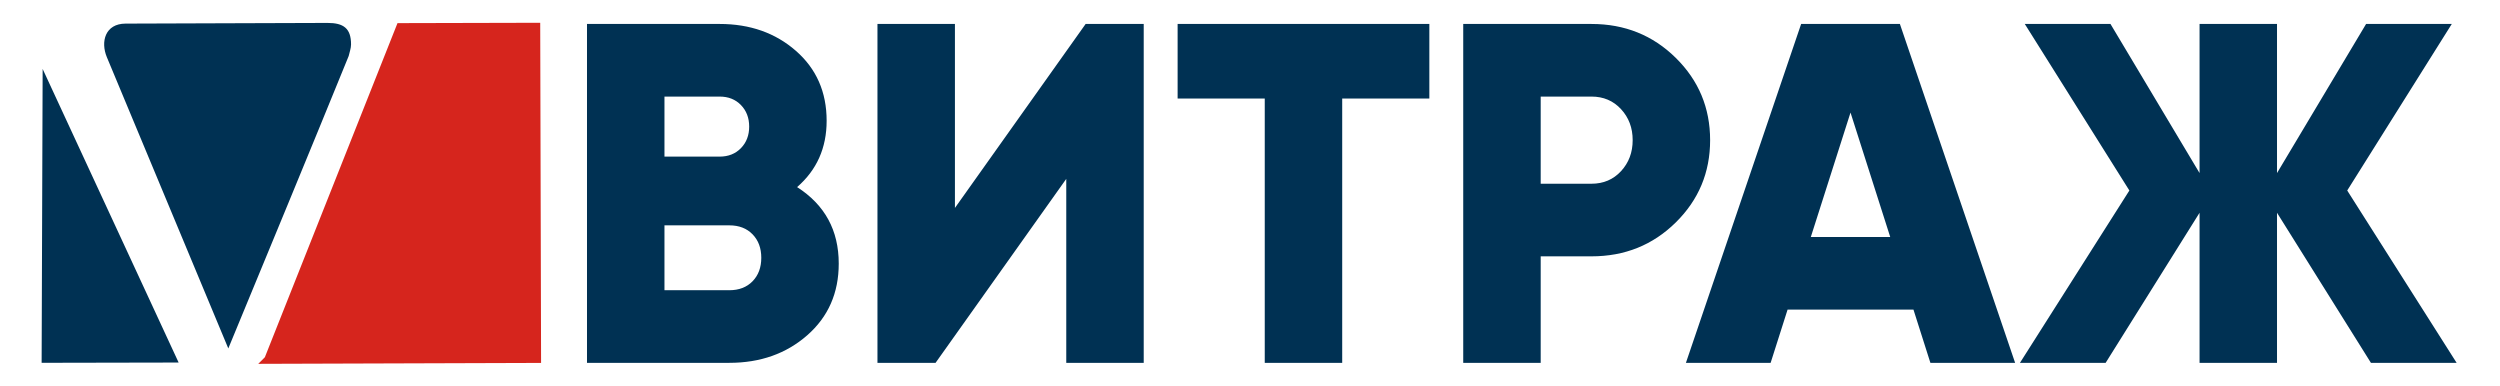
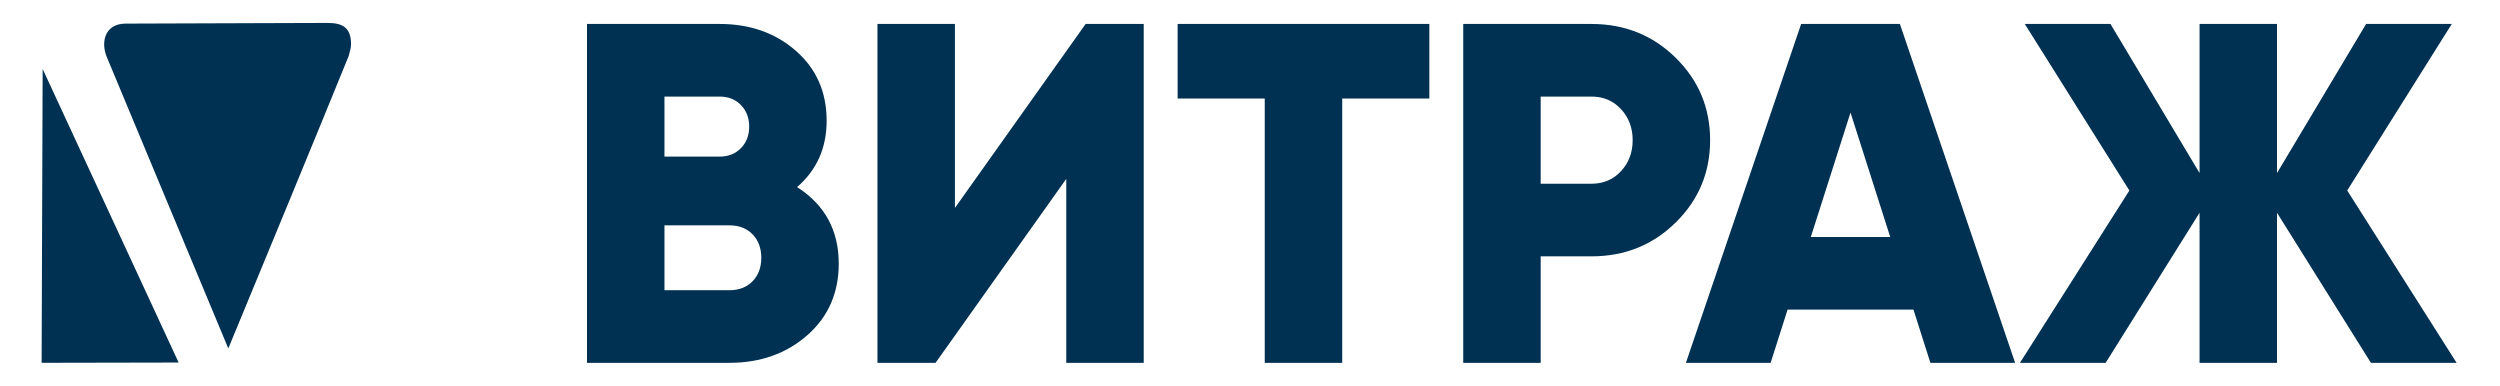
<svg xmlns="http://www.w3.org/2000/svg" xml:space="preserve" width="1831px" height="283px" version="1.1" style="shape-rendering:geometricPrecision; text-rendering:geometricPrecision; image-rendering:optimizeQuality; fill-rule:evenodd; clip-rule:evenodd" viewBox="0 0 1831 283.51">
  <defs>
    <style type="text/css"> .fil0 {fill:#003153} .fil2 {fill:#003153} .fil1 {fill:#D6251D} .fil3 {fill:#003153;fill-rule:nonzero} </style>
  </defs>
  <g id="Слой_x0020_1">
    <g id="_1467699931744">
      <path class="fil0" d="M165.86 255.66c29.54,-71.47 59.19,-143.04 88.33,-214.57 0.63,-2.76 1.74,-5.72 1.73,-8.56 -0.01,-11.7 -5.45,-15.73 -17.3,-15.71 -49.36,0.09 -98.81,0.41 -148.09,0.5 -15.06,0.03 -18.5,13.31 -13.78,24.63 0.12,0.18 0.21,0.39 0.26,0.62l88.85 213.09z" />
-       <path class="fil1" d="M290 16.97l-97.32 245.14c0.05,0.16 -4.85,4.69 -4.85,4.85l207.52 -0.68 -0.63 -249.57 -104.72 0.26z" />
      <polygon class="fil2" points="129.41,266 29.64,50.59 28.89,266.2 " />
      <path class="fil3" d="M583.2 137.28c20.36,13.03 30.55,31.73 30.55,56.12 0,21.55 -7.7,39.08 -23.09,52.57 -15.39,13.5 -34.45,20.25 -57.19,20.25l-104.43 0 0 -248.64 97.33 0c22.26,0 40.91,6.57 55.94,19.72 15.04,13.14 22.56,30.25 22.56,51.32 0,19.89 -7.22,36.11 -21.67,48.66zm-56.83 -66.42l-40.49 0 0 44.05 40.49 0c6.39,0 11.6,-2.08 15.63,-6.22 4.02,-4.14 6.04,-9.41 6.04,-15.81 0,-6.39 -2.02,-11.66 -6.04,-15.8 -4.03,-4.15 -9.24,-6.22 -15.63,-6.22zm7.1 142.08c7.11,0 12.79,-2.19 17.05,-6.57 4.26,-4.38 6.4,-10.12 6.4,-17.23 0,-7.1 -2.14,-12.84 -6.4,-17.22 -4.26,-4.39 -9.94,-6.58 -17.05,-6.58l-47.59 0 0 47.6 47.59 0zm247.22 53.28l0 -134.98 -95.9 134.98 -42.63 0 0 -248.64 56.84 0 0 134.98 95.9 -134.98 42.62 0 0 248.64 -56.83 0zm266.4 -248.64l0 54.7 -63.94 0 0 193.94 -56.83 0 0 -193.94 -63.93 0 0 -54.7 184.7 0zm118.99 0c24.39,0 44.99,8.29 61.81,24.87 16.81,16.57 25.21,36.7 25.21,60.38 0,23.68 -8.4,43.81 -25.21,60.38 -16.82,16.58 -37.42,24.87 -61.81,24.87l-37.29 0 0 78.14 -56.84 0 0 -248.64 94.13 0zm0 117.22c8.76,0 15.99,-3.08 21.67,-9.24 5.68,-6.16 8.52,-13.73 8.52,-22.73 0,-9 -2.84,-16.58 -8.52,-22.73 -5.68,-6.16 -12.91,-9.24 -21.67,-9.24l-37.29 0 0 63.94 37.29 0zm248.64 131.42l-12.43 -39.07 -92.35 0 -12.44 39.07 -62.16 0 84.54 -248.64 72.46 0 84.54 248.64 -62.16 0zm-87.73 -92.35l58.25 0 -29.13 -91.29 -29.12 91.29zm473.83 92.35l-62.87 0 -68.91 -110.11 0 110.11 -56.83 0 0 -110.11 -68.91 110.11 -62.87 0 80.28 -126.45 -76.73 -122.19 62.87 0 65.36 109.4 0 -109.4 56.83 0 0 109.4 65.36 -109.4 62.87 0 -76.72 122.19 80.27 126.45z" />
    </g>
  </g>
</svg>